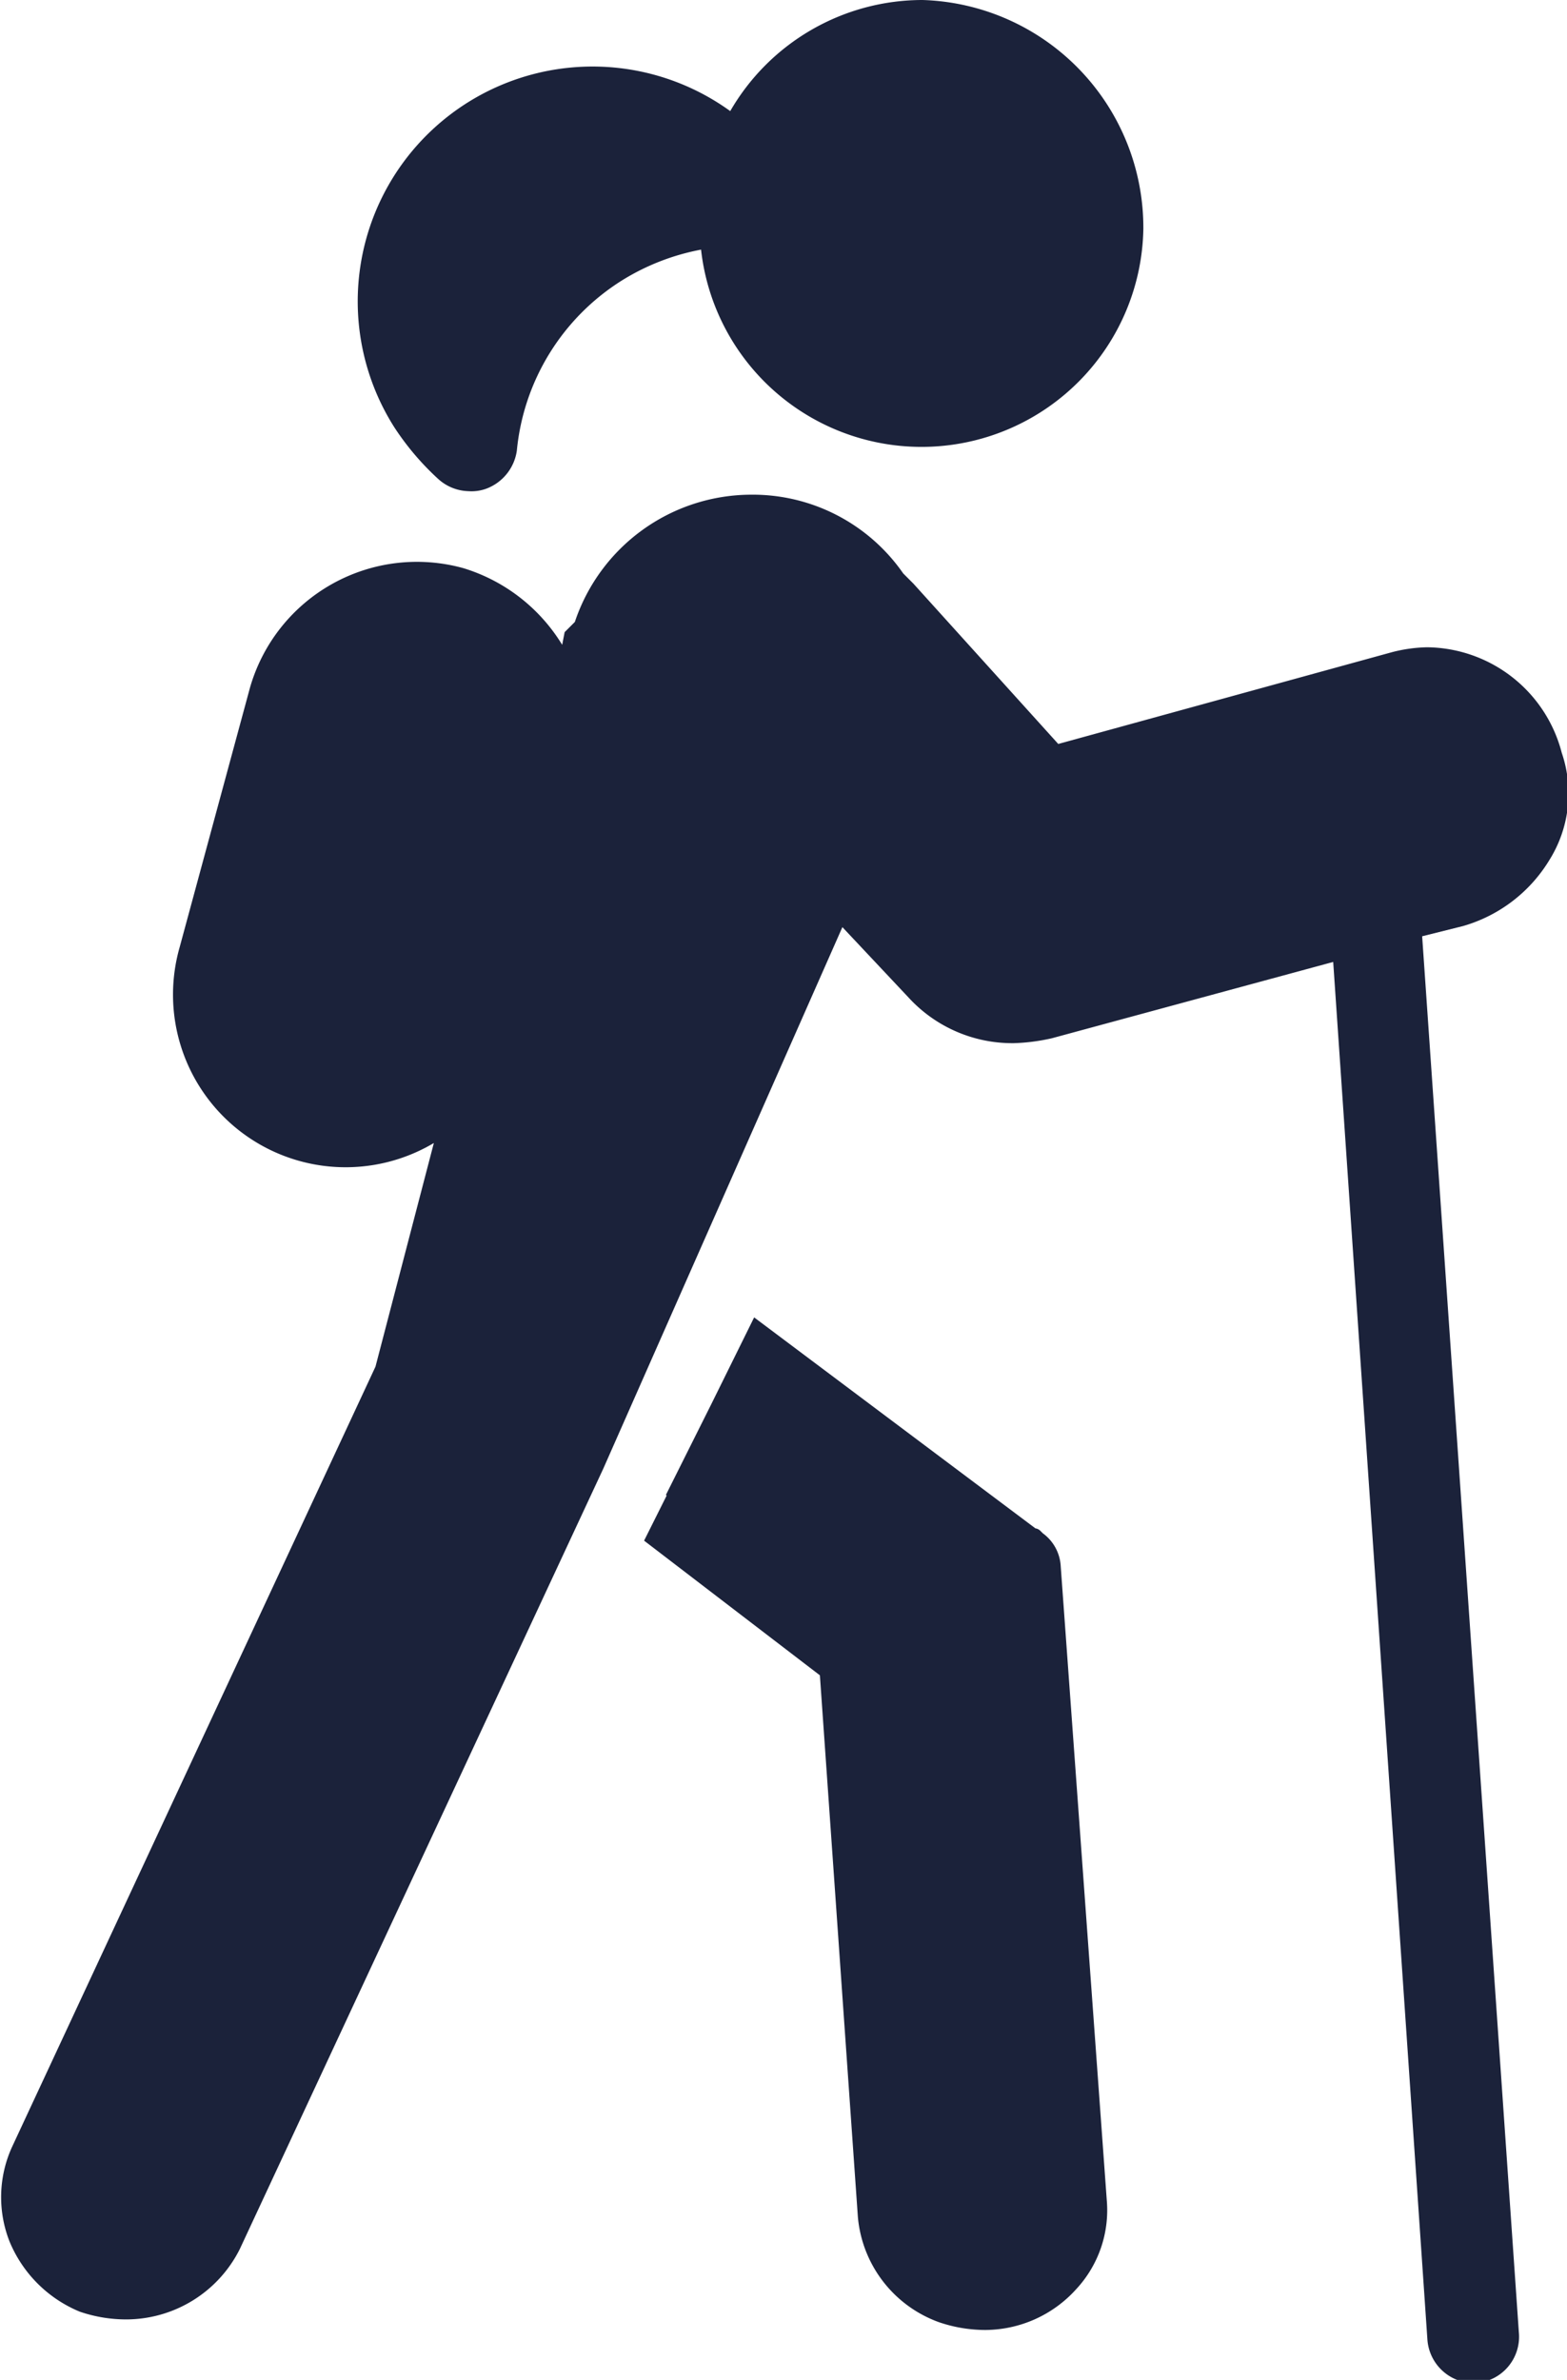
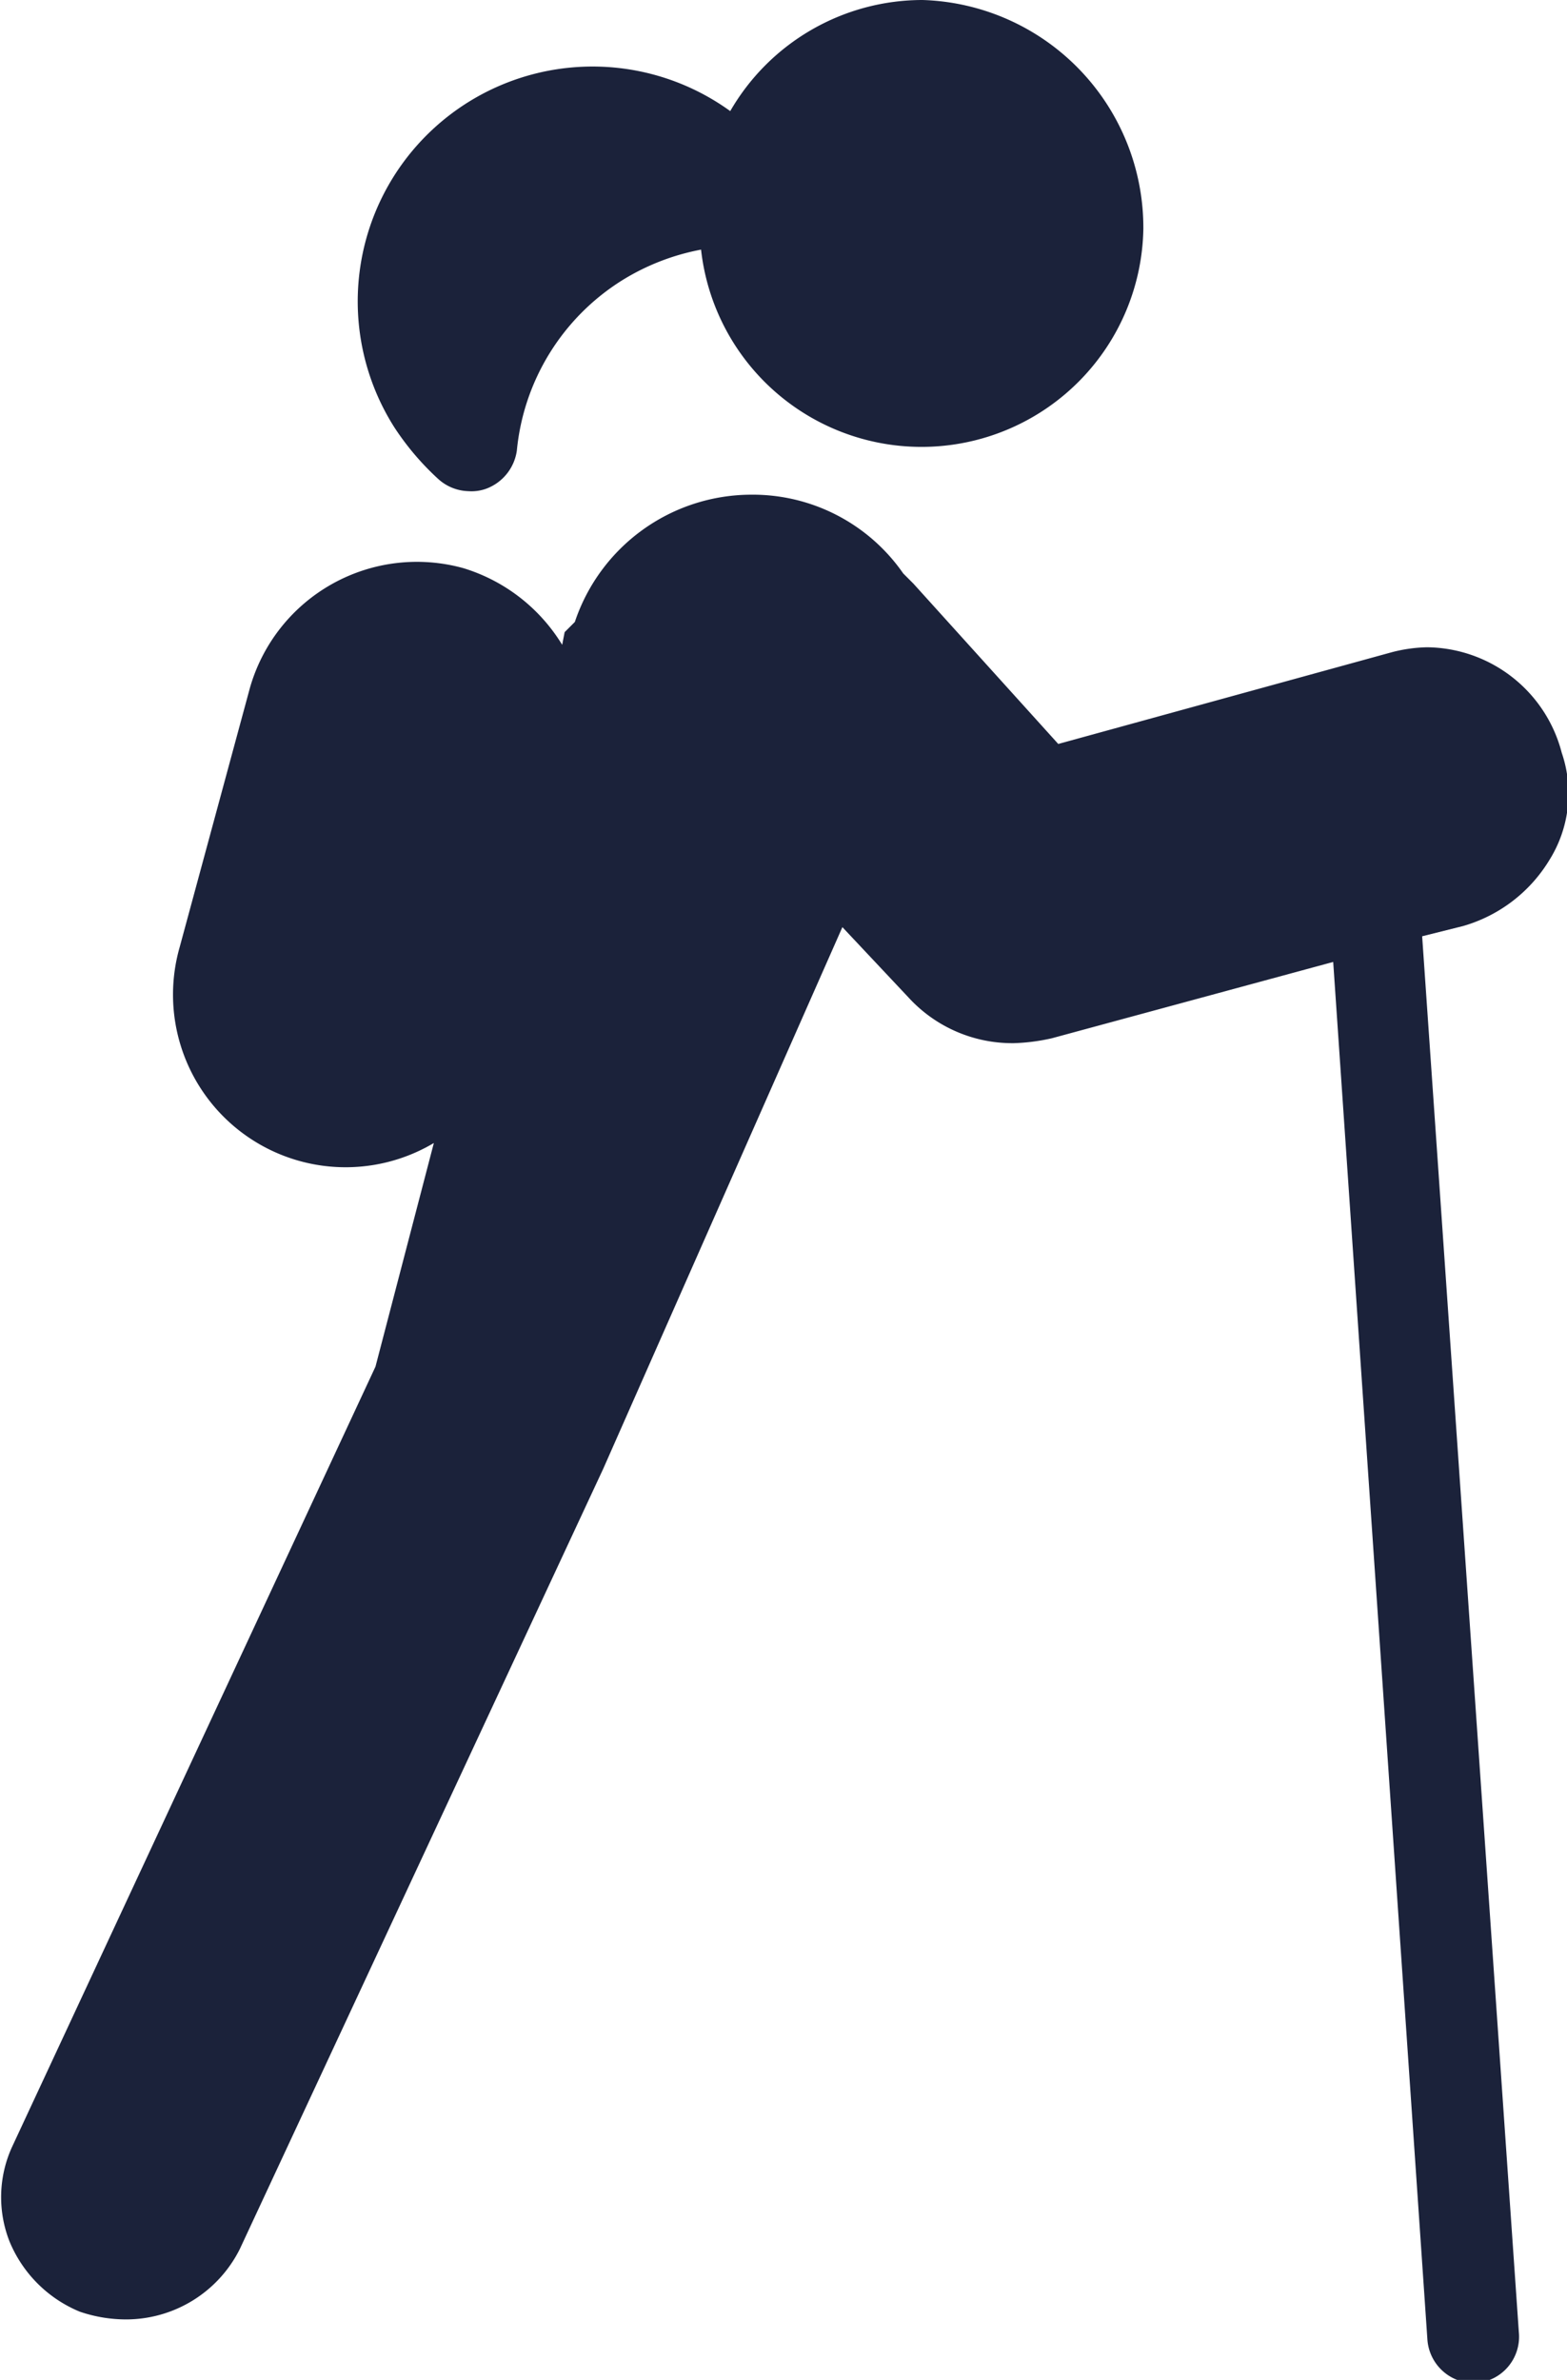
<svg xmlns="http://www.w3.org/2000/svg" id="Layer_1" data-name="Layer 1" viewBox="0 0 44.57 67.69">
  <defs>
    <style>.cls-1,.cls-2{fill:#1b223a;}.cls-2{stroke:#1d1d1b;stroke-miterlimit:10;stroke-width:2px;}</style>
  </defs>
  <title>adventure</title>
  <line class="cls-1" x1="18.61" y1="16.34" x2="18.61" y2="16.34" />
-   <path class="cls-1" d="M80.93,306.39a1.24,1.24,0,0,0-.51-0.94l-0.07-.07a0.25,0.25,0,0,0-.14-0.07h0l-8-6L71,301.76l7.23,5.5L71,301.76l-1.3,2.6L77.61,310l-7.3-6.8-1.23,2.46,5,3.83,1.08,15.4a3.51,3.51,0,0,0,2.31,3,4.09,4.09,0,0,0,1.3.22,3.5,3.5,0,0,0,2.6-1.16,3.3,3.3,0,0,0,.87-2.53Z" transform="translate(-50.76 -261.84)" />
  <path class="cls-2" d="M77.46,301.62" transform="translate(-50.76 -261.84)" />
  <path class="cls-1" d="M77,261.84A6.32,6.32,0,0,0,71.53,265a6.68,6.68,0,0,0-9.55,9,7.68,7.68,0,0,0,1.23,1.45,1.33,1.33,0,0,0,.87.36,1.23,1.23,0,0,0,.51-0.07,1.36,1.36,0,0,0,.87-1.08,6.44,6.44,0,0,1,3-4.85,6.56,6.56,0,0,1,2.24-.87,6.31,6.31,0,0,0,12.58-.58A6.48,6.48,0,0,0,77,261.84Z" transform="translate(-50.76 -261.84)" />
  <path class="cls-1" d="M95.18,283.25a4,4,0,0,0-3.83-3,4.27,4.27,0,0,0-1,.14L80.86,283l-4.12-4.56-0.29-.29h0a5.21,5.21,0,0,0-4.34-2.24,5.3,5.3,0,0,0-5,3.62h0l-0.29.29h0l-0.07.36A5,5,0,0,0,63.94,278a4.94,4.94,0,0,0-6.07,3.4l-2,7.38a4.91,4.91,0,0,0,7.23,5.57l-1.66,6.36-10.34,22.2a3.44,3.44,0,0,0-.07,2.68,3.68,3.68,0,0,0,2,2,4.09,4.09,0,0,0,1.3.22,3.62,3.62,0,0,0,3.25-2l10.34-22.2h0l6.8-15.4,1.88,2a4,4,0,0,0,3,1.3,5.58,5.58,0,0,0,1.08-.14l8-2.17,2.68,39.19a1.33,1.33,0,0,0,1.3,1.23h0.07a1.32,1.32,0,0,0,1.23-1.45l-2.75-39.7,1.16-.29a4.24,4.24,0,0,0,2.46-1.88A3.57,3.57,0,0,0,95.18,283.25Z" transform="translate(-50.76 -261.84)" />
</svg>